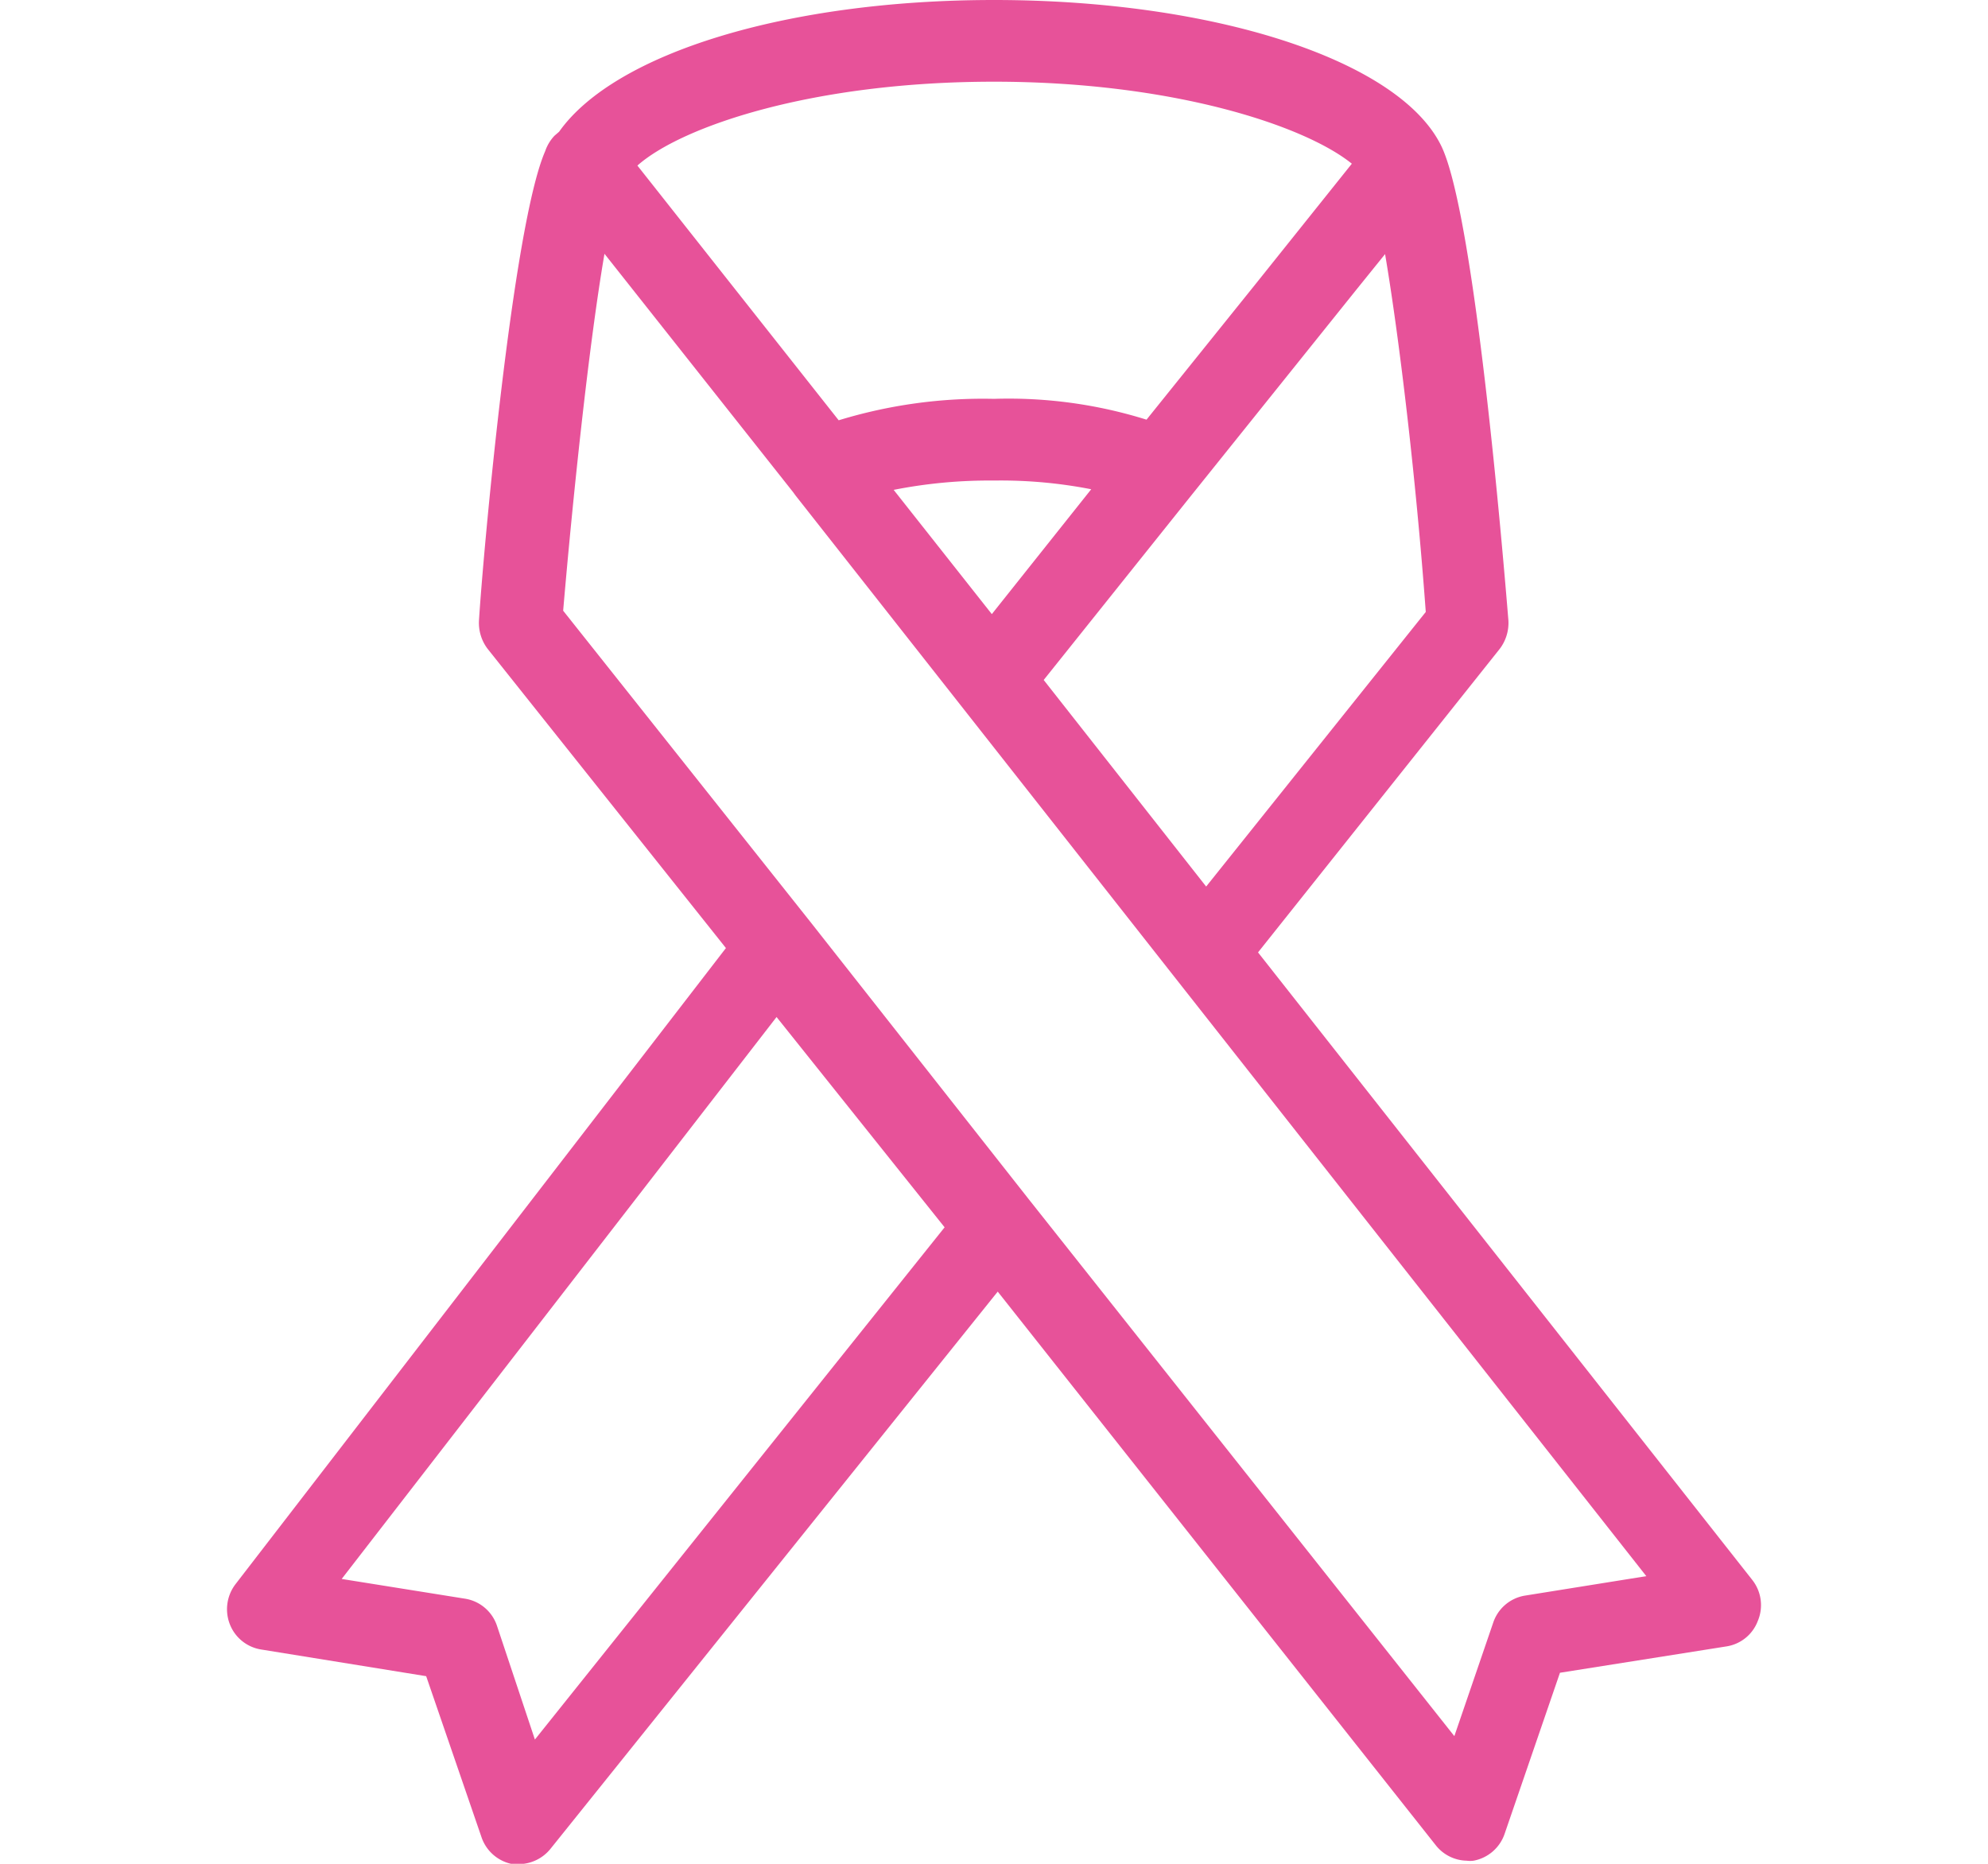
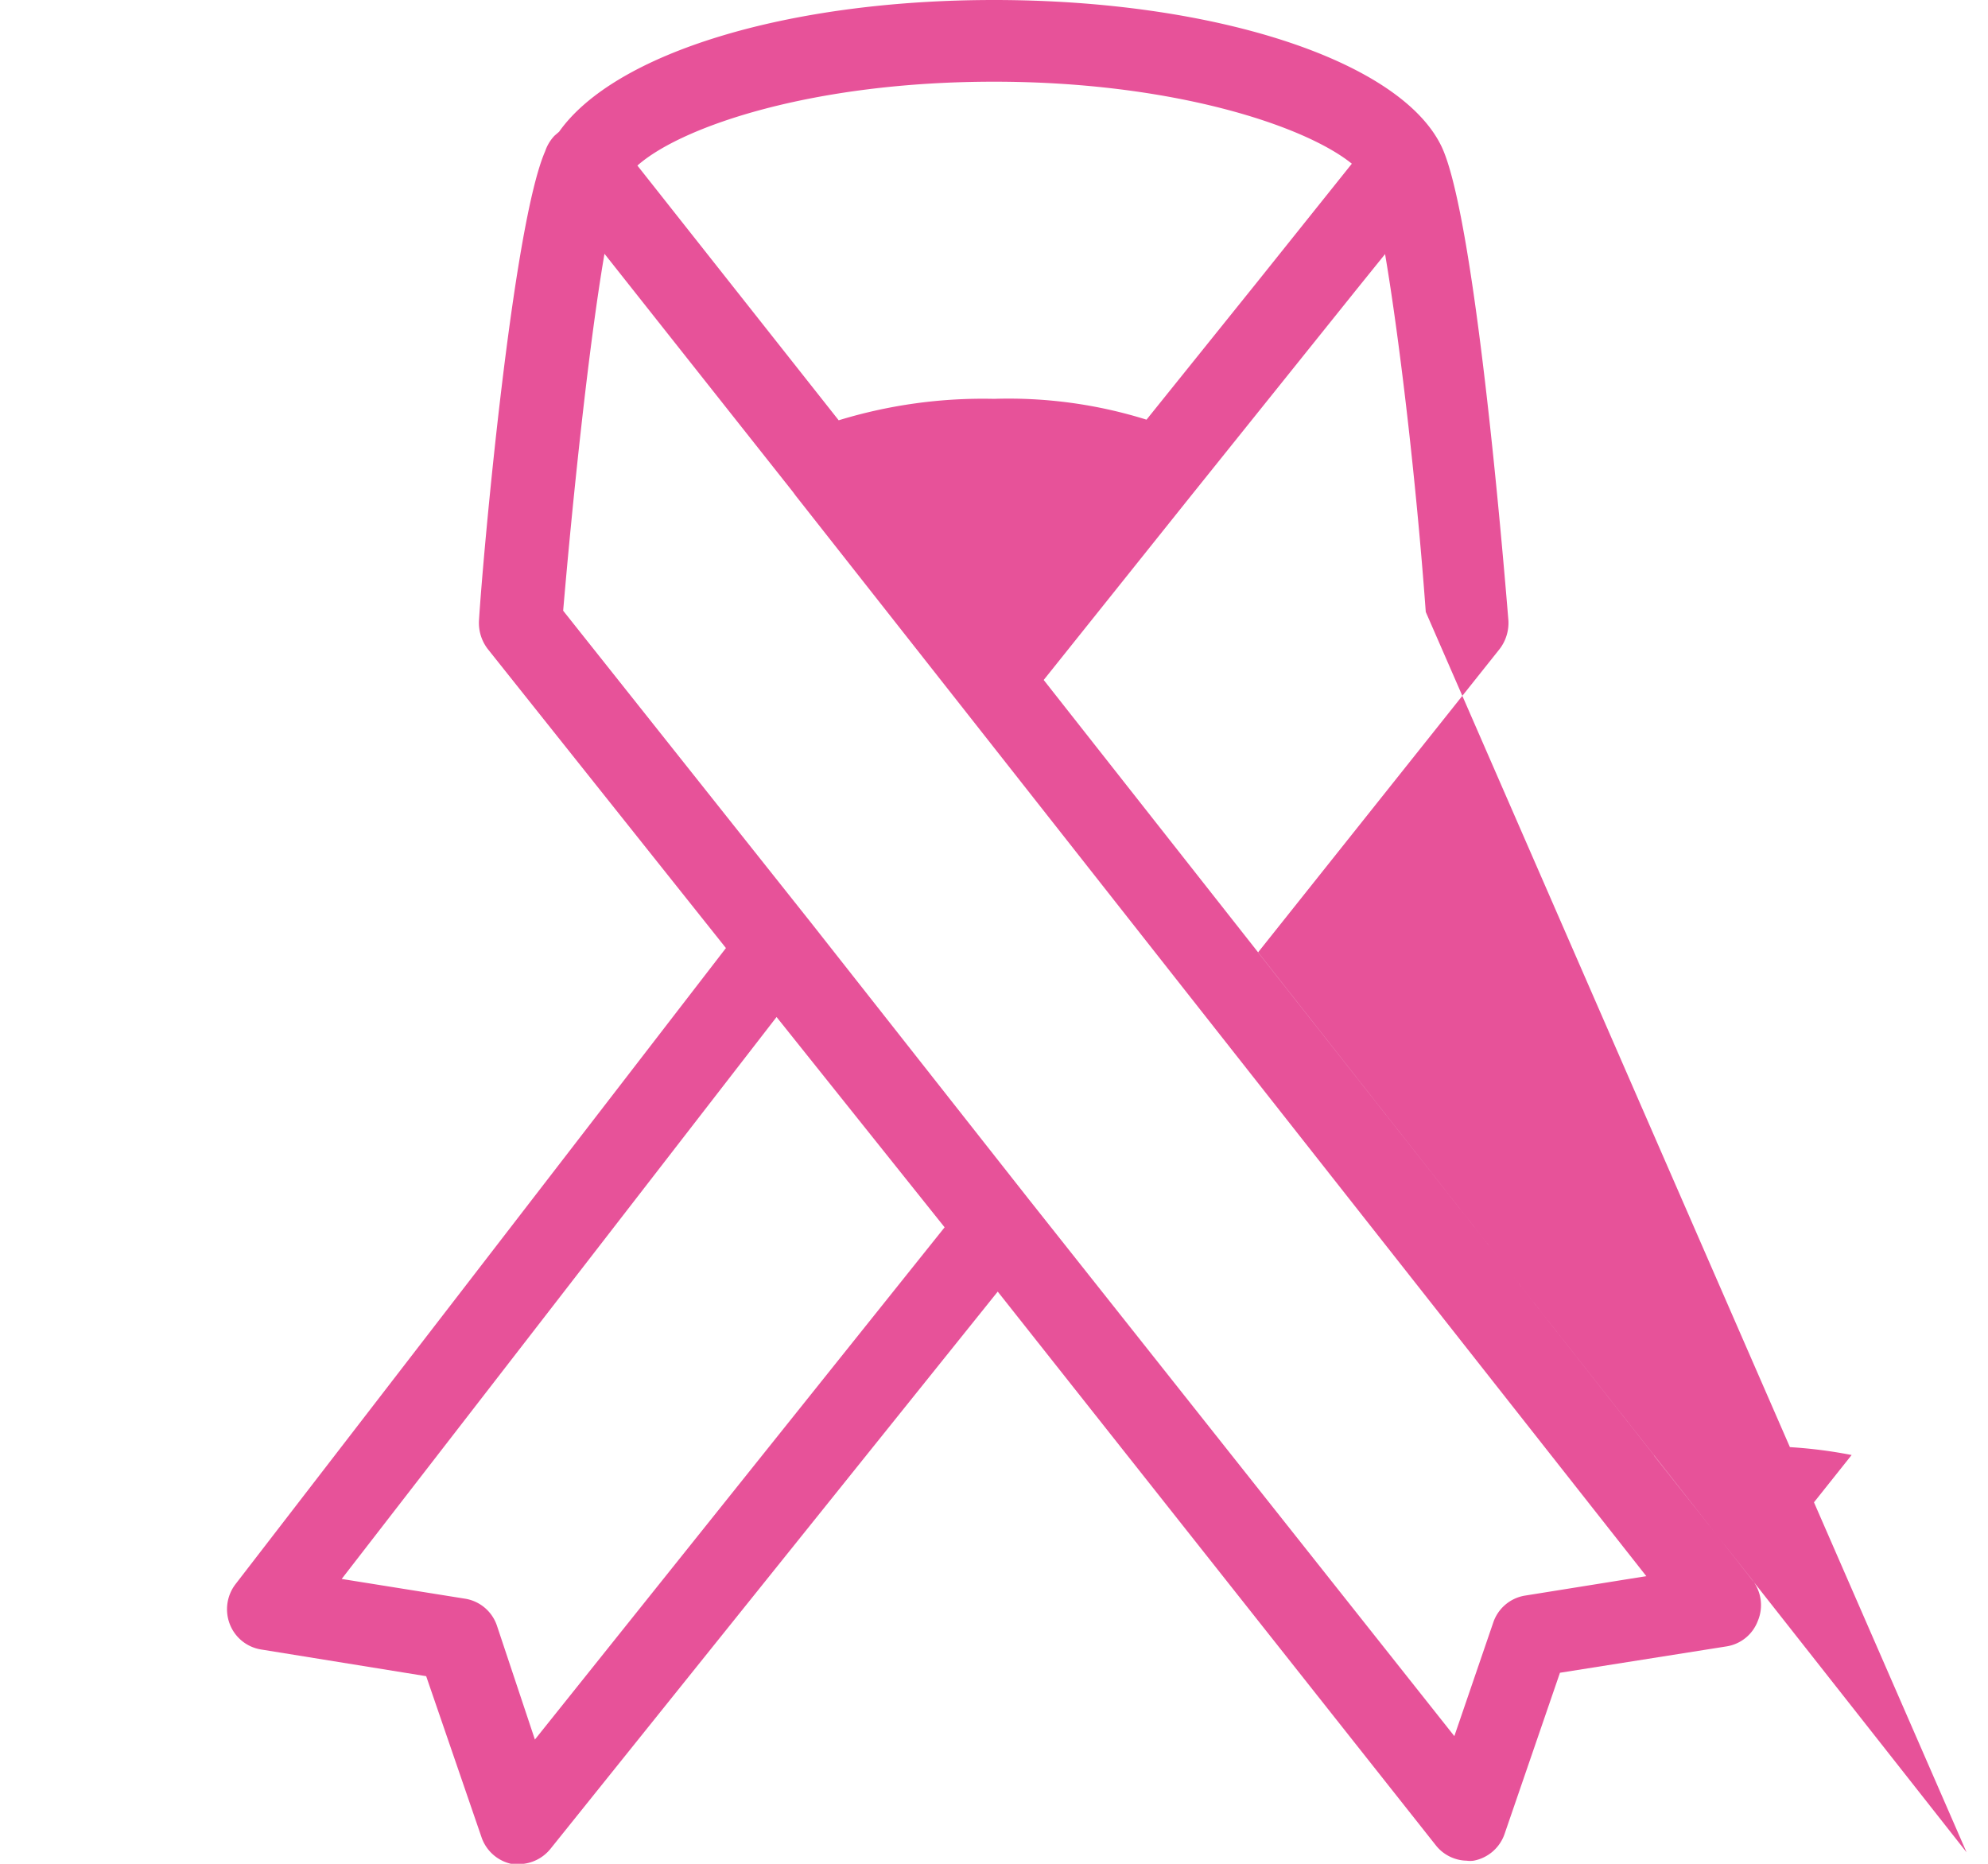
<svg xmlns="http://www.w3.org/2000/svg" width="64" height="60" viewBox="0 0 64 60">
  <title>VRI-Website-Icons</title>
-   <path d="M56.41,50.86,40.5,30.66l7.78-9.77a1.38,1.38,0,0,0,.28-.92c-.18-2.19-1.1-13.2-2.18-15.31h0C45,1.92,39.05,0,32,0,25.34,0,19.79,1.71,18,4.24l-.15.13a1.36,1.36,0,0,0-.3.5c-1.05,2.41-2,13-2.13,15.1a1.38,1.38,0,0,0,.28.92l7.67,9.63L7.58,51a1.33,1.33,0,0,0-.18,1.29,1.3,1.3,0,0,0,1,.81l5.32.86,1.78,5.18a1.31,1.31,0,0,0,1,.87l.22,0a1.32,1.32,0,0,0,1-.49L32.12,41.58,46.22,59.4a1.3,1.3,0,0,0,1,.5.82.82,0,0,0,.22,0,1.31,1.31,0,0,0,1-.87l1.78-5.18L55.59,53a1.29,1.29,0,0,0,1-.82A1.31,1.31,0,0,0,56.41,50.86ZM31.93,19.77l-3.16-4a15.85,15.85,0,0,1,3.23-.3,15.17,15.17,0,0,1,3.13.28Zm6.9,8.77L33.6,21.89,38.31,16l5.36-6.68.92-1.14c.46,2.71,1,7.27,1.31,11.52ZM32,2.63c5.74,0,10,1.41,11.52,2.64L40.44,9.12l-3.53,4.39A14.87,14.87,0,0,0,32,12.84a15.86,15.86,0,0,0-5,.69l-6.48-8.2C21.94,4.07,26.16,2.63,32,2.63ZM17.22,56,16,52.34a1.3,1.3,0,0,0-1-.87L11,50.83,25,32.74l5.41,6.77Zm31.85-4.63a1.3,1.3,0,0,0-1,.87l-1.25,3.65L33.13,38.62l-7-8.89-8-10.07c.3-3.52.82-8.52,1.33-11.49l6.07,7.67.08.11,5.29,6.72,6.91,8.78h0L53,50.74Z" fill="#e75299" />
+   <path d="M56.41,50.86,40.5,30.66l7.78-9.77a1.38,1.38,0,0,0,.28-.92c-.18-2.19-1.1-13.2-2.18-15.31h0C45,1.92,39.05,0,32,0,25.34,0,19.79,1.71,18,4.24l-.15.13a1.36,1.36,0,0,0-.3.5c-1.05,2.41-2,13-2.13,15.1a1.38,1.38,0,0,0,.28.92l7.67,9.63L7.58,51a1.33,1.33,0,0,0-.18,1.29,1.3,1.3,0,0,0,1,.81l5.32.86,1.78,5.18a1.31,1.31,0,0,0,1,.87l.22,0a1.32,1.32,0,0,0,1-.49L32.12,41.58,46.22,59.4a1.3,1.3,0,0,0,1,.5.82.82,0,0,0,.22,0,1.31,1.31,0,0,0,1-.87l1.78-5.18L55.59,53a1.29,1.29,0,0,0,1-.82A1.31,1.31,0,0,0,56.41,50.86Zl-3.16-4a15.85,15.85,0,0,1,3.23-.3,15.17,15.17,0,0,1,3.13.28Zm6.9,8.77L33.6,21.89,38.31,16l5.36-6.68.92-1.14c.46,2.71,1,7.27,1.31,11.52ZM32,2.63c5.74,0,10,1.41,11.52,2.64L40.44,9.12l-3.53,4.39A14.87,14.87,0,0,0,32,12.84a15.86,15.86,0,0,0-5,.69l-6.48-8.2C21.94,4.07,26.16,2.63,32,2.63ZM17.22,56,16,52.34a1.3,1.3,0,0,0-1-.87L11,50.83,25,32.74l5.41,6.77Zm31.85-4.63a1.3,1.3,0,0,0-1,.87l-1.25,3.65L33.13,38.62l-7-8.89-8-10.07c.3-3.52.82-8.52,1.33-11.49l6.07,7.67.08.11,5.29,6.72,6.91,8.78h0L53,50.74Z" fill="#e75299" />
</svg>